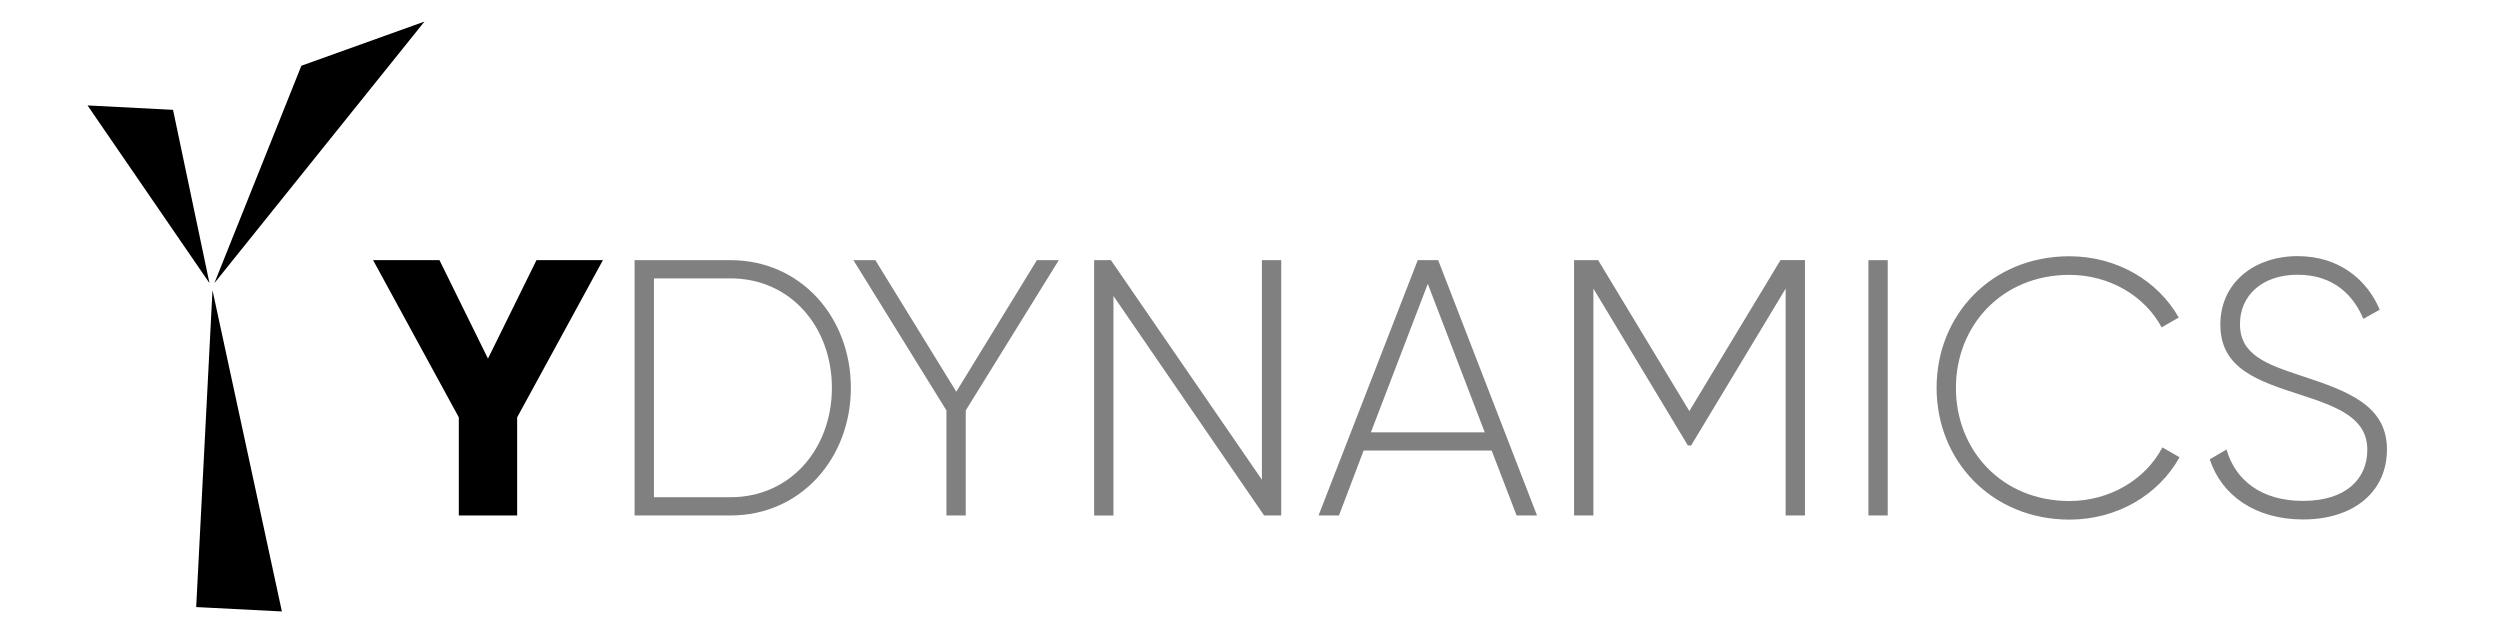
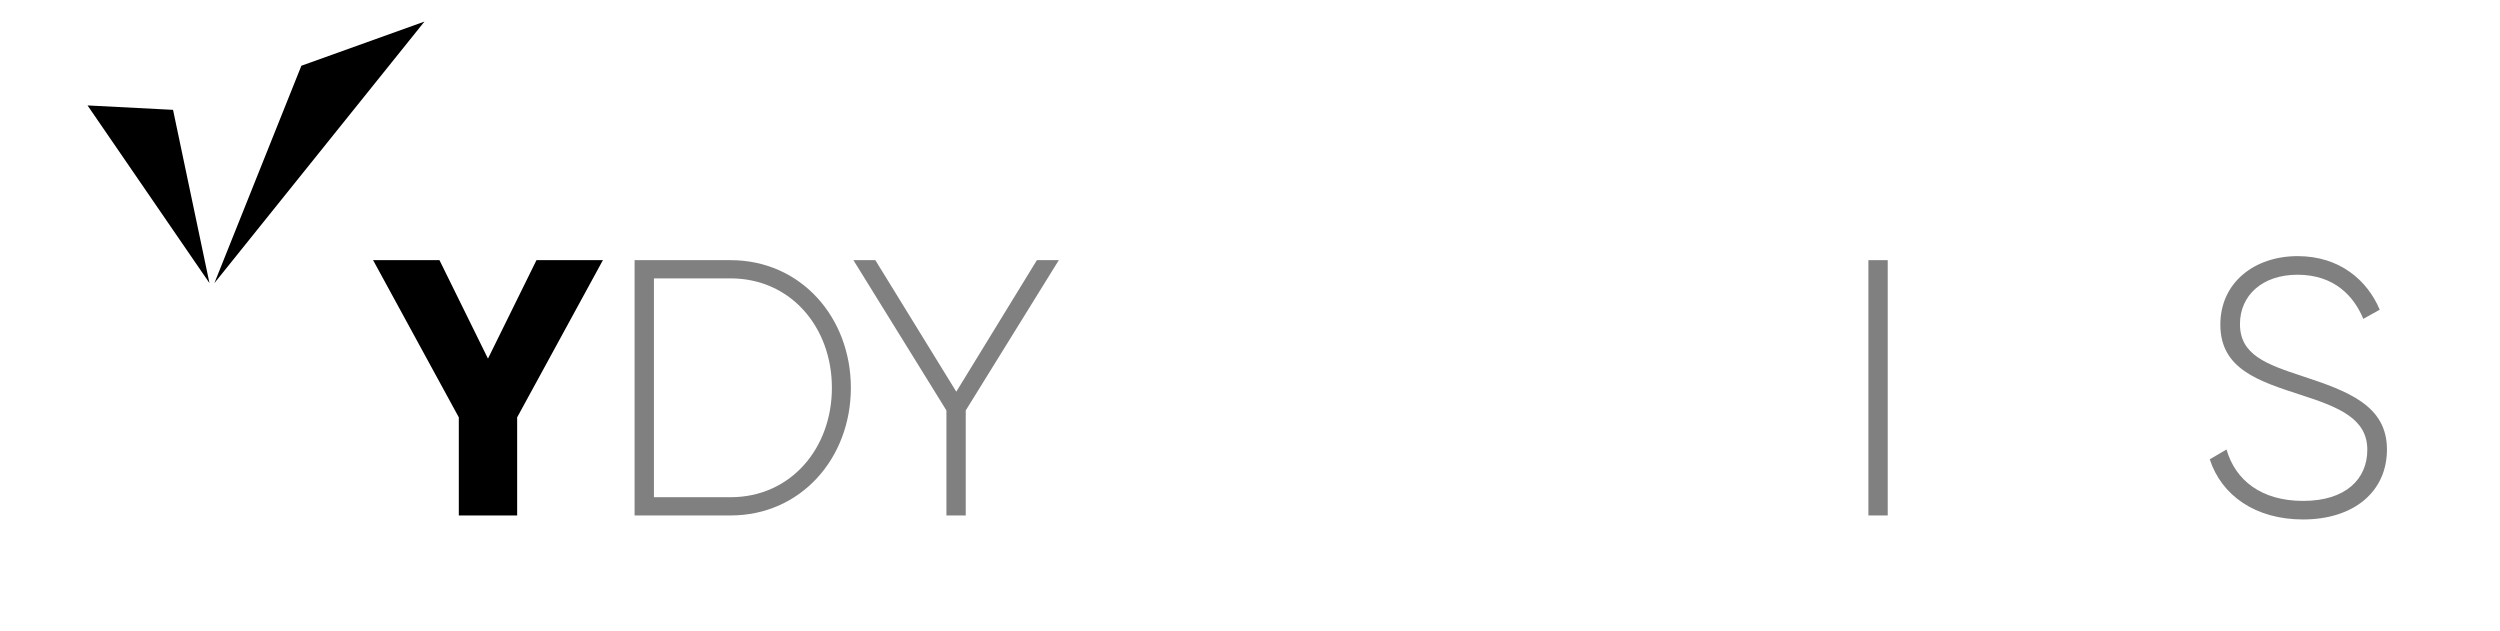
<svg xmlns="http://www.w3.org/2000/svg" viewBox="0 0 912.25 230.15">
  <defs>
    <style>.cls-1{fill:gray;}.cls-2{fill:none;}</style>
  </defs>
  <title>Full_Logo</title>
  <g id="Layer_2" data-name="Layer 2">
    <g id="Layer_1-2" data-name="Layer 1">
      <polygon points="31.94 38.47 76.44 103.31 63.14 40.08 31.94 38.47" />
      <polygon points="154.89 7.87 109.97 23.99 78.23 103.31 154.89 7.87" />
-       <polyline points="71.59 221.5 77.54 105.9 102.86 223.12 71.66 221.52" />
      <path d="M188.71,152.29v35.8H167.42v-35.8L136.14,94.93h24.22l17.7,35.93,17.7-35.93H220Z" />
      <path class="cls-1" d="M310.48,141.51c0,25.69-18.23,46.58-43.92,46.58h-35V94.93h35C292.25,94.93,310.48,115.83,310.48,141.51Zm-6.92,0c0-22.09-15-39.93-37-39.93H238.62v79.85h27.95C288.52,181.44,303.56,163.61,303.56,141.51Z" />
      <path class="cls-1" d="M352.4,149.77v38.33h-7.05V149.77L311.41,94.93h8l29.54,48,29.41-48h8Z" />
-       <path class="cls-1" d="M467.52,94.93v93.16h-6.25L406.3,108v80.12h-7.05V94.93h6.12l55.1,80.12V94.93Z" />
-       <path class="cls-1" d="M544.31,164.4H497.59l-9,23.69h-7.45l36.2-93.16h7.45l36.07,93.16h-7.45Zm-2.53-6.65L521,103.58l-20.76,54.17Z" />
-       <path class="cls-1" d="M658.63,188.09h-7.05V105.31L617.1,162.54h-1.2l-34.47-57.23v82.78h-7.05V94.93h8.78L616.44,150l33.27-55.1h8.92Z" />
      <path class="cls-1" d="M688.83,94.93v93.16h-7.05V94.93Z" />
-       <path class="cls-1" d="M706.66,141.51c0-26.62,20.1-48,48.44-48,17.17,0,32.21,8.78,39.93,22.36l-6.25,3.59c-6.12-11.45-19-19.16-33.67-19.16-24.49,0-41.39,18.37-41.39,41.26s16.9,41.26,41.39,41.26c14.77,0,27.81-7.85,33.94-19.56l6.26,3.59c-7.59,13.71-22.76,22.76-40.19,22.76C726.76,189.56,706.66,168.13,706.66,141.51Z" />
      <path class="cls-1" d="M806.34,167.6l6.12-3.59c3.19,11.18,12.64,18.77,27.95,18.77,15.57,0,23.42-8,23.42-18.63,0-11.18-9.85-15.44-24.09-20-15.57-5.06-29.54-9.45-29.54-25.69,0-15.31,12.38-25,28.21-25,15.31,0,25.42,8.78,29.95,19.56l-6,3.33c-3.46-8.38-10.65-16.1-24-16.1-12.91,0-21,7.59-21,18,0,11.18,9.45,14.64,22.76,19C856.65,142.71,871,147.9,871,164c0,15.44-12.11,25.55-30.61,25.55C823,189.56,810.6,180.77,806.34,167.6Z" />
      <rect class="cls-2" width="912.25" height="230.15" />
    </g>
  </g>
</svg>